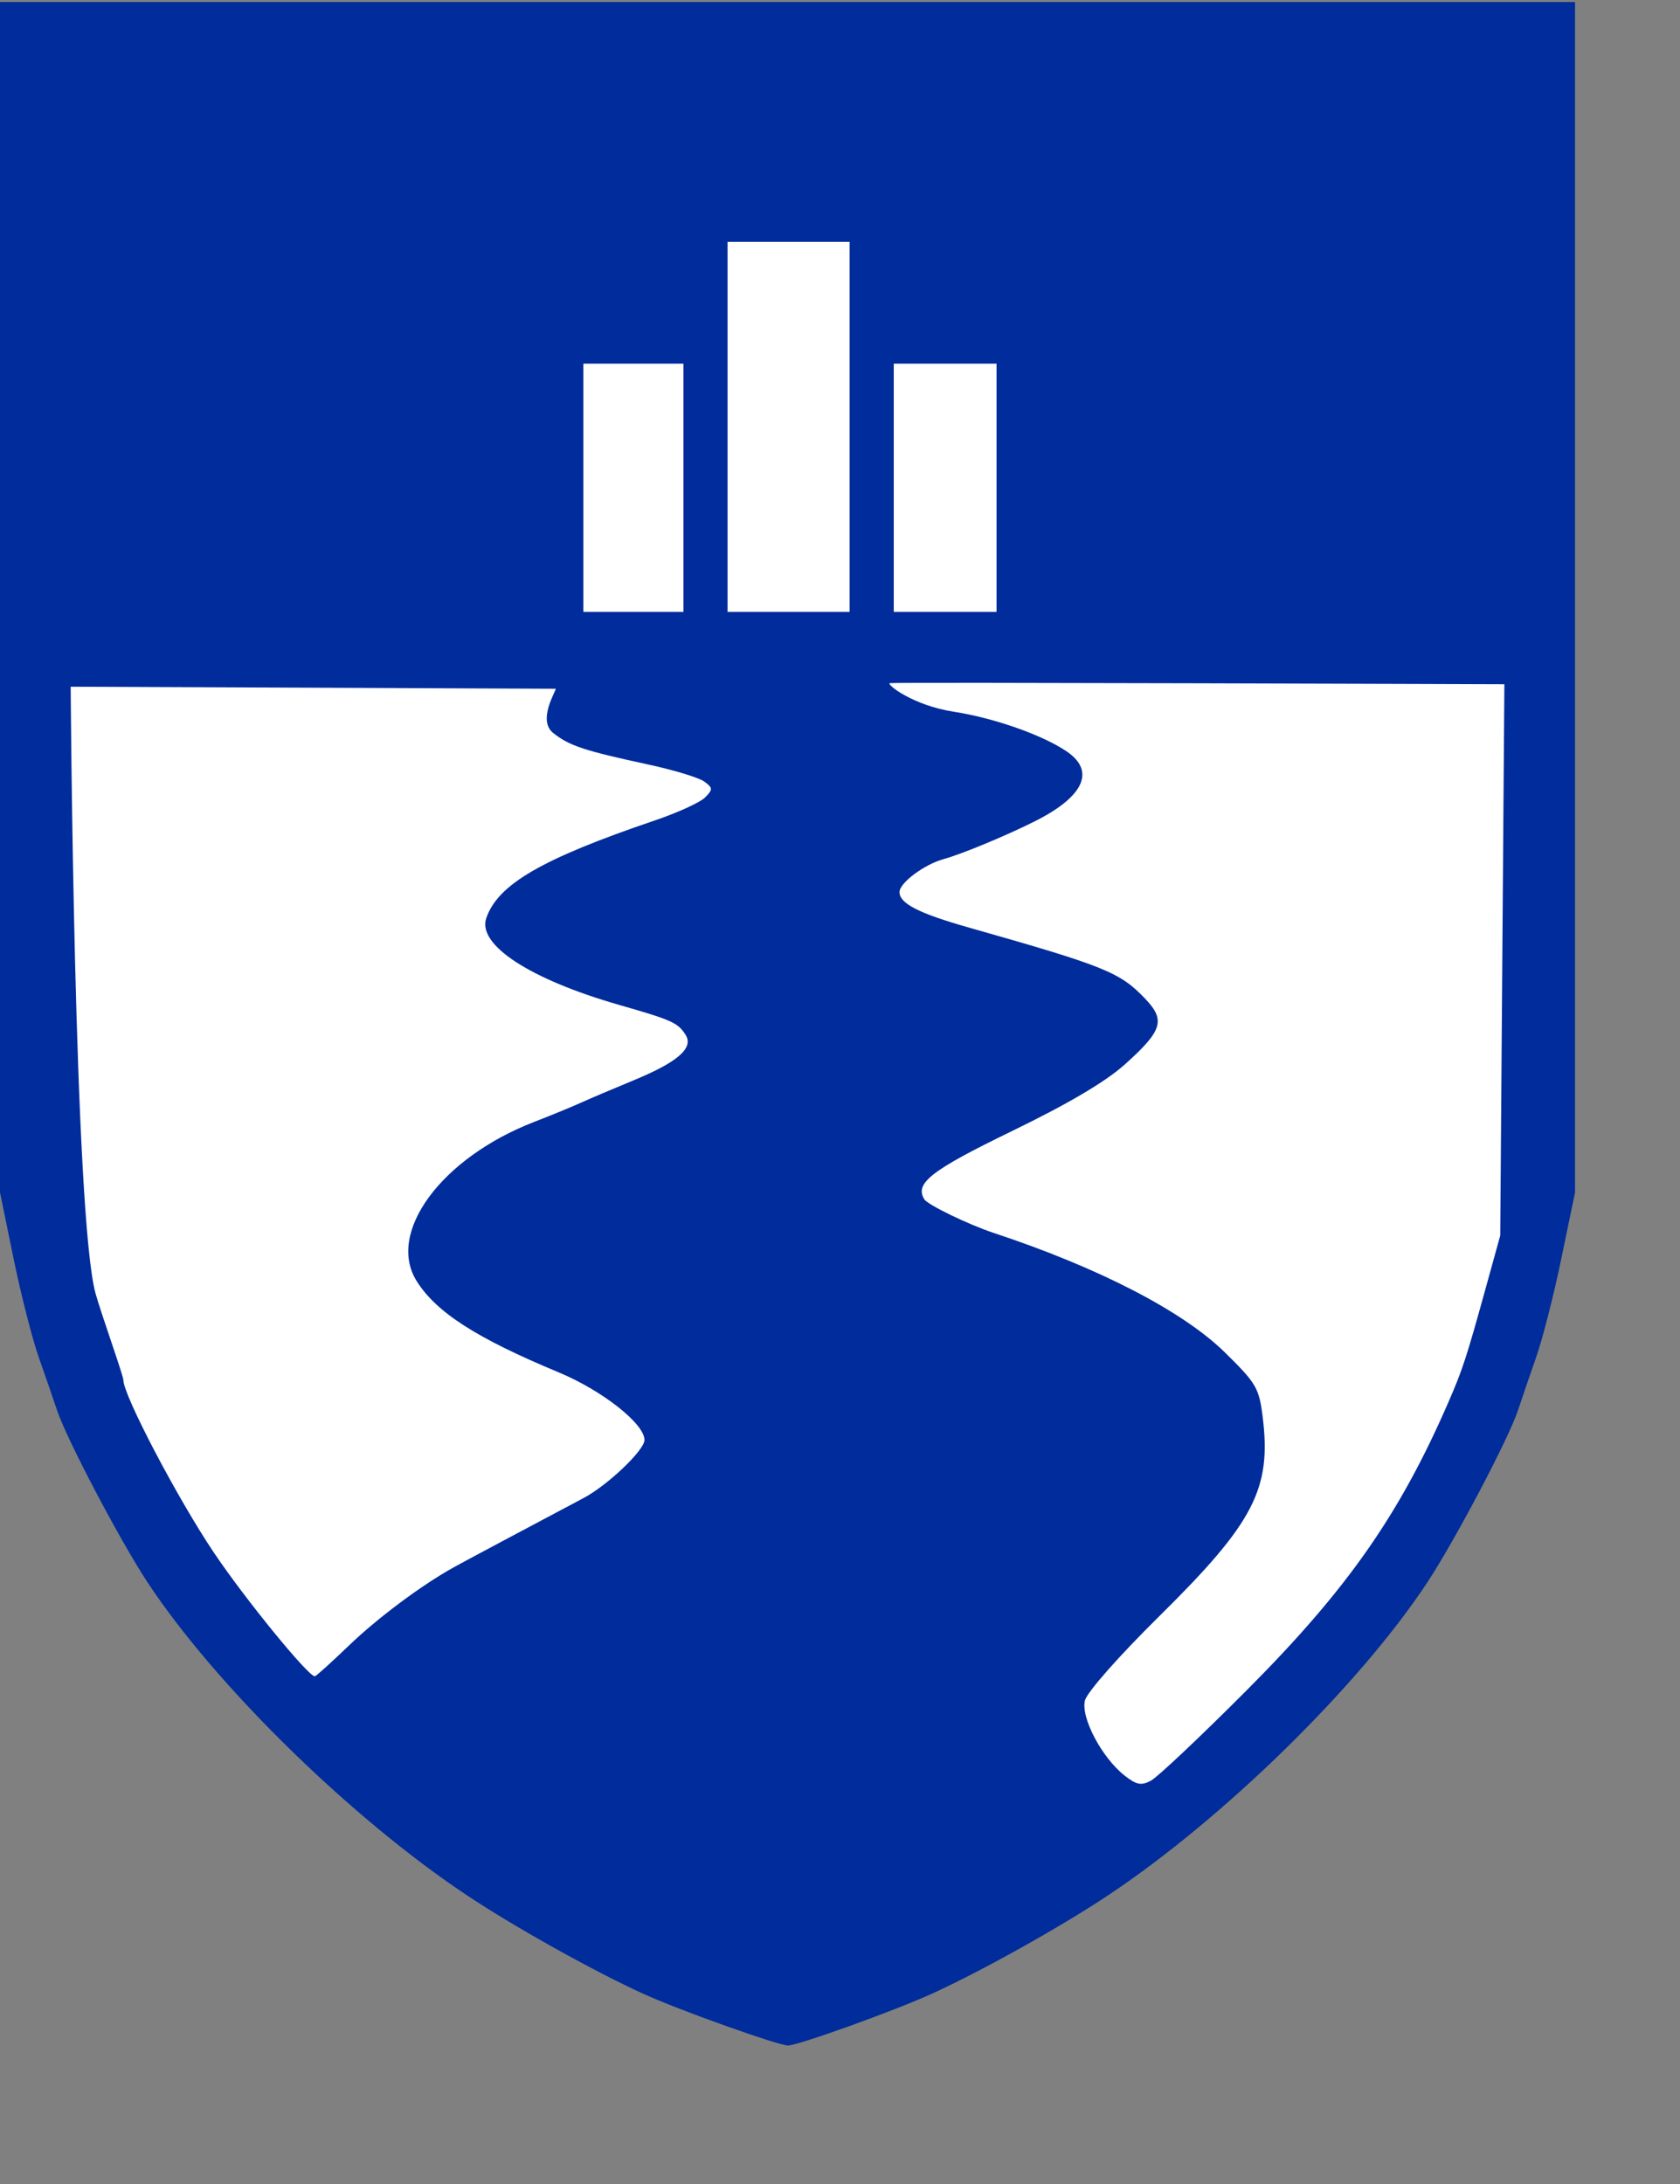
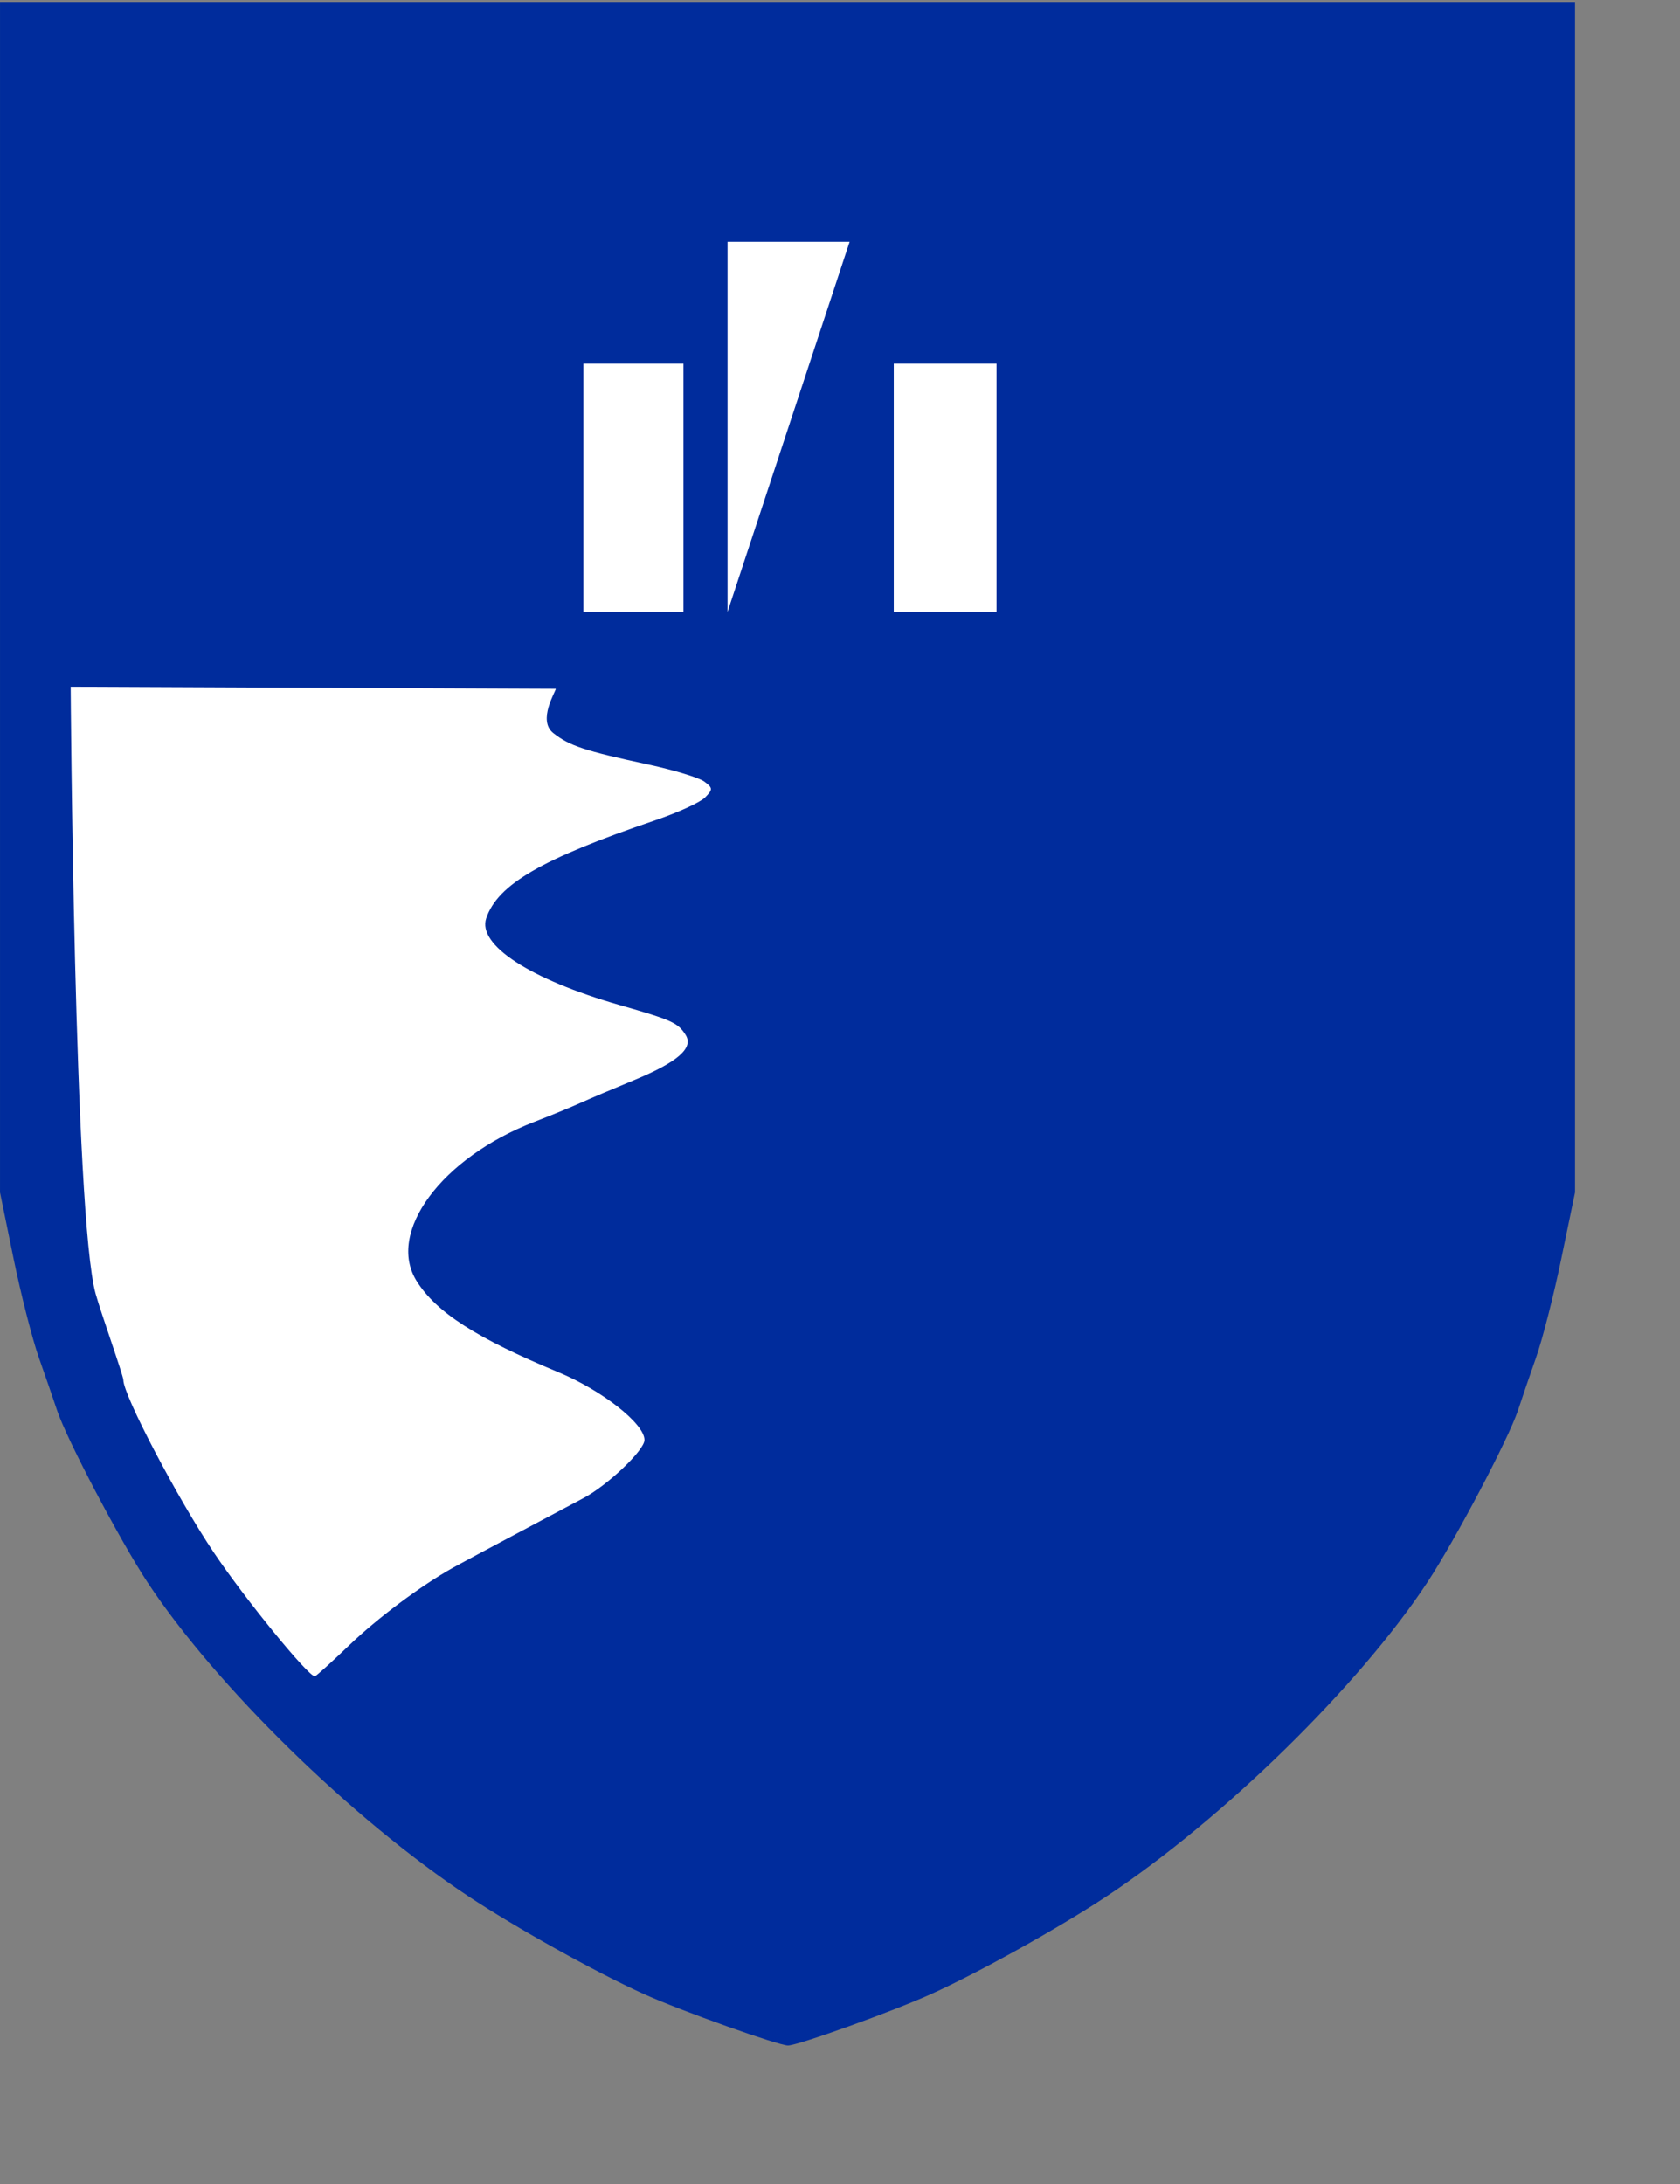
<svg xmlns="http://www.w3.org/2000/svg" version="1.0" width="600pt" height="780pt" id="svg6250">
  <rect width="100%" height="100%" fill="#808080" stroke="none" />
  <defs id="defs6253" />
  <g transform="matrix(2.64,0,0,2.64,-815.092,-33.689)" id="g6307">
    <path d="M 308.75,13.125 L 308.75,227.844 L 311.188,239.75 C 312.532,246.288 314.586,254.325 315.75,257.625 C 316.914,260.925 318.395,265.2 319.031,267.125 C 320.733,272.271 330.375,290.614 335.344,298.156 C 347.621,316.792 372.231,340.886 393.25,354.812 C 401.822,360.492 416.019,368.408 424.75,372.375 C 431.695,375.53 449.192,381.719 450.875,381.719 C 452.675,381.719 469.872,375.543 476.844,372.375 C 485.574,368.408 499.772,360.492 508.344,354.812 C 529.363,340.886 553.941,316.792 566.219,298.156 C 571.188,290.614 580.861,272.271 582.562,267.125 C 583.199,265.2 584.649,260.925 585.812,257.625 C 586.976,254.325 589.031,246.288 590.375,239.75 L 592.844,227.844 L 592.844,13.125 L 308.75,13.125 z " style="fill:#002c9c;fill-opacity:1" id="path6279" />
    <g transform="translate(1.247,0)" style="fill:#ffffff;fill-opacity:1" id="g6300">
-       <path d="M 532.3,317.717 C 550.486,299.487 559.938,285.99 568.778,265.628 C 571.334,259.742 571.994,257.722 575.477,245.128 L 578.105,235.628 L 578.852,136.178 C 578.852,136.178 468.689,135.788 468.004,135.983 C 467.32,136.178 472.156,139.999 479.524,141.138 C 486.862,142.272 495.675,145.384 499.999,148.367 C 505.091,151.881 502.987,156.449 494.249,160.855 C 489.115,163.443 480.955,166.832 477.749,167.708 C 474.217,168.673 469.749,172.004 469.749,173.673 C 469.749,175.73 473.222,177.507 482.249,180.068 C 506.875,187.056 509.521,188.126 514.096,192.943 C 517.75,196.791 517.169,198.665 510.446,204.714 C 506.955,207.854 500.262,211.811 490.065,216.763 C 475.423,223.873 472.437,226.197 474.226,229.091 C 474.841,230.087 482.2,233.651 486.749,235.155 C 505.655,241.408 520.826,249.243 528.395,256.663 C 534.101,262.257 534.602,263.109 535.253,268.32 C 536.873,281.283 533.699,287.41 516.638,304.251 C 509.322,311.473 503.57,317.992 503.195,319.485 C 502.422,322.568 506.243,329.799 510.355,333.033 C 512.495,334.717 513.346,334.88 515.106,333.945 C 516.284,333.318 524.022,326.016 532.3,317.717 z " style="fill:#ffffff;fill-opacity:1" id="path6293" />
      <path d="M 370.453,309.56 C 375.598,304.616 383.43,298.764 389.249,295.516 C 391.02,294.527 402.879,288.2 412.749,282.978 C 417.093,280.68 423.749,274.339 423.749,272.499 C 423.749,269.569 416.12,263.563 408.238,260.285 C 393.439,254.132 386.191,249.473 382.659,243.842 C 377.166,235.085 387.109,221.607 403.838,215.131 C 406.814,213.98 410.599,212.426 412.249,211.678 C 413.899,210.931 418.174,209.113 421.749,207.639 C 429.743,204.343 432.662,201.8 431.168,199.431 C 429.786,197.24 428.723,196.759 419.249,194.042 C 403.101,189.41 393.569,183.199 395.209,178.379 C 397.286,172.274 405.257,167.656 425.674,160.727 C 429.757,159.341 433.807,157.487 434.674,156.607 C 436.107,155.15 436.096,154.893 434.546,153.742 C 433.61,153.046 429.11,151.672 424.546,150.687 C 412.885,148.171 410.231,147.295 407.311,144.999 C 404.398,142.707 407.749,137.484 407.749,136.995 L 320.249,136.628 C 320.249,136.628 320.853,232.178 324.75,246.128 C 325.748,249.703 329.749,260.892 329.749,261.681 C 329.749,264.421 339.532,283.071 346.085,292.823 C 351.698,301.175 363.081,315.128 364.283,315.128 C 364.489,315.128 367.266,312.622 370.453,309.56 z " style="fill:#ffffff;fill-opacity:1" id="path6291" />
      <path d="M 430.781,123.128 L 430.781,78.364 L 412.727,78.364 L 412.727,123.128 L 430.781,123.128 z " style="fill:#ffffff;fill-opacity:1" id="path6289" />
-       <path d="M 460.749,56.377 L 438.734,56.377 L 438.734,123.128 L 460.749,123.128 L 460.749,56.377 z " style="fill:#ffffff;fill-opacity:1" id="path6287" />
+       <path d="M 460.749,56.377 L 438.734,56.377 L 438.734,123.128 L 460.749,56.377 z " style="fill:#ffffff;fill-opacity:1" id="path6287" />
      <path d="M 487.249,78.364 L 468.712,78.364 L 468.712,123.128 L 487.249,123.128 L 487.249,78.364 z " style="fill:#ffffff;fill-opacity:1" id="path6285" />
    </g>
  </g>
</svg>